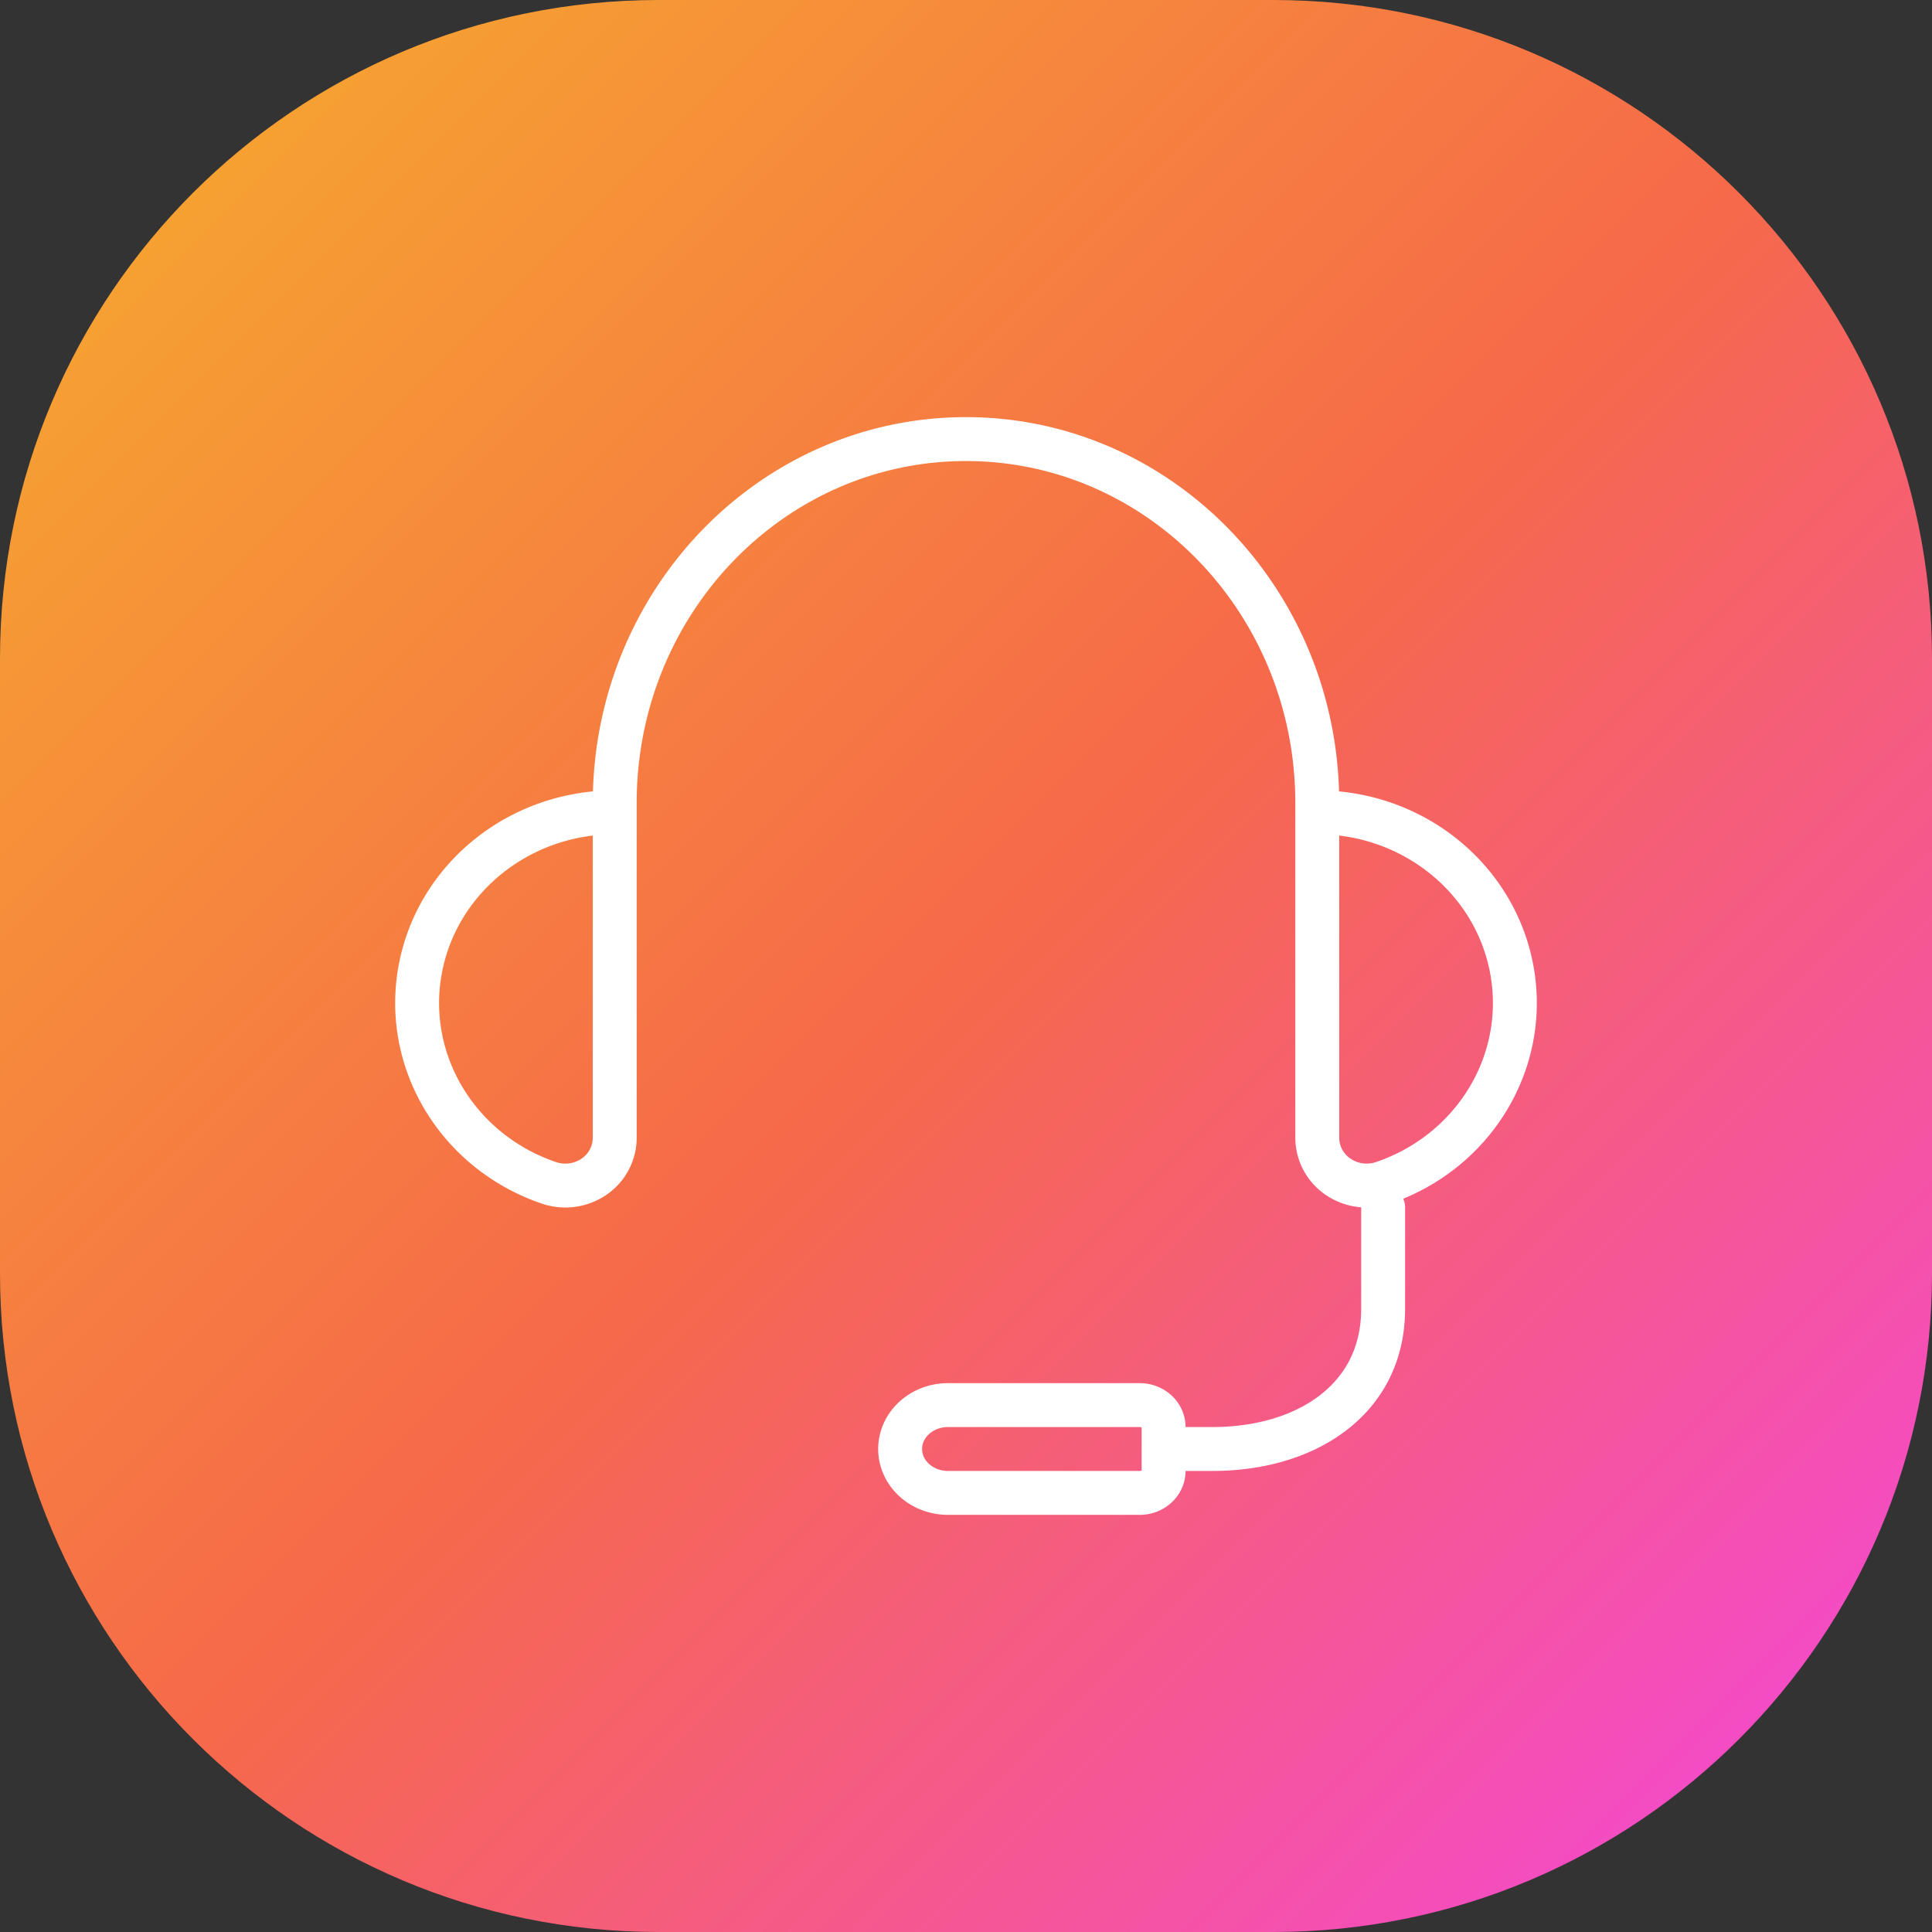
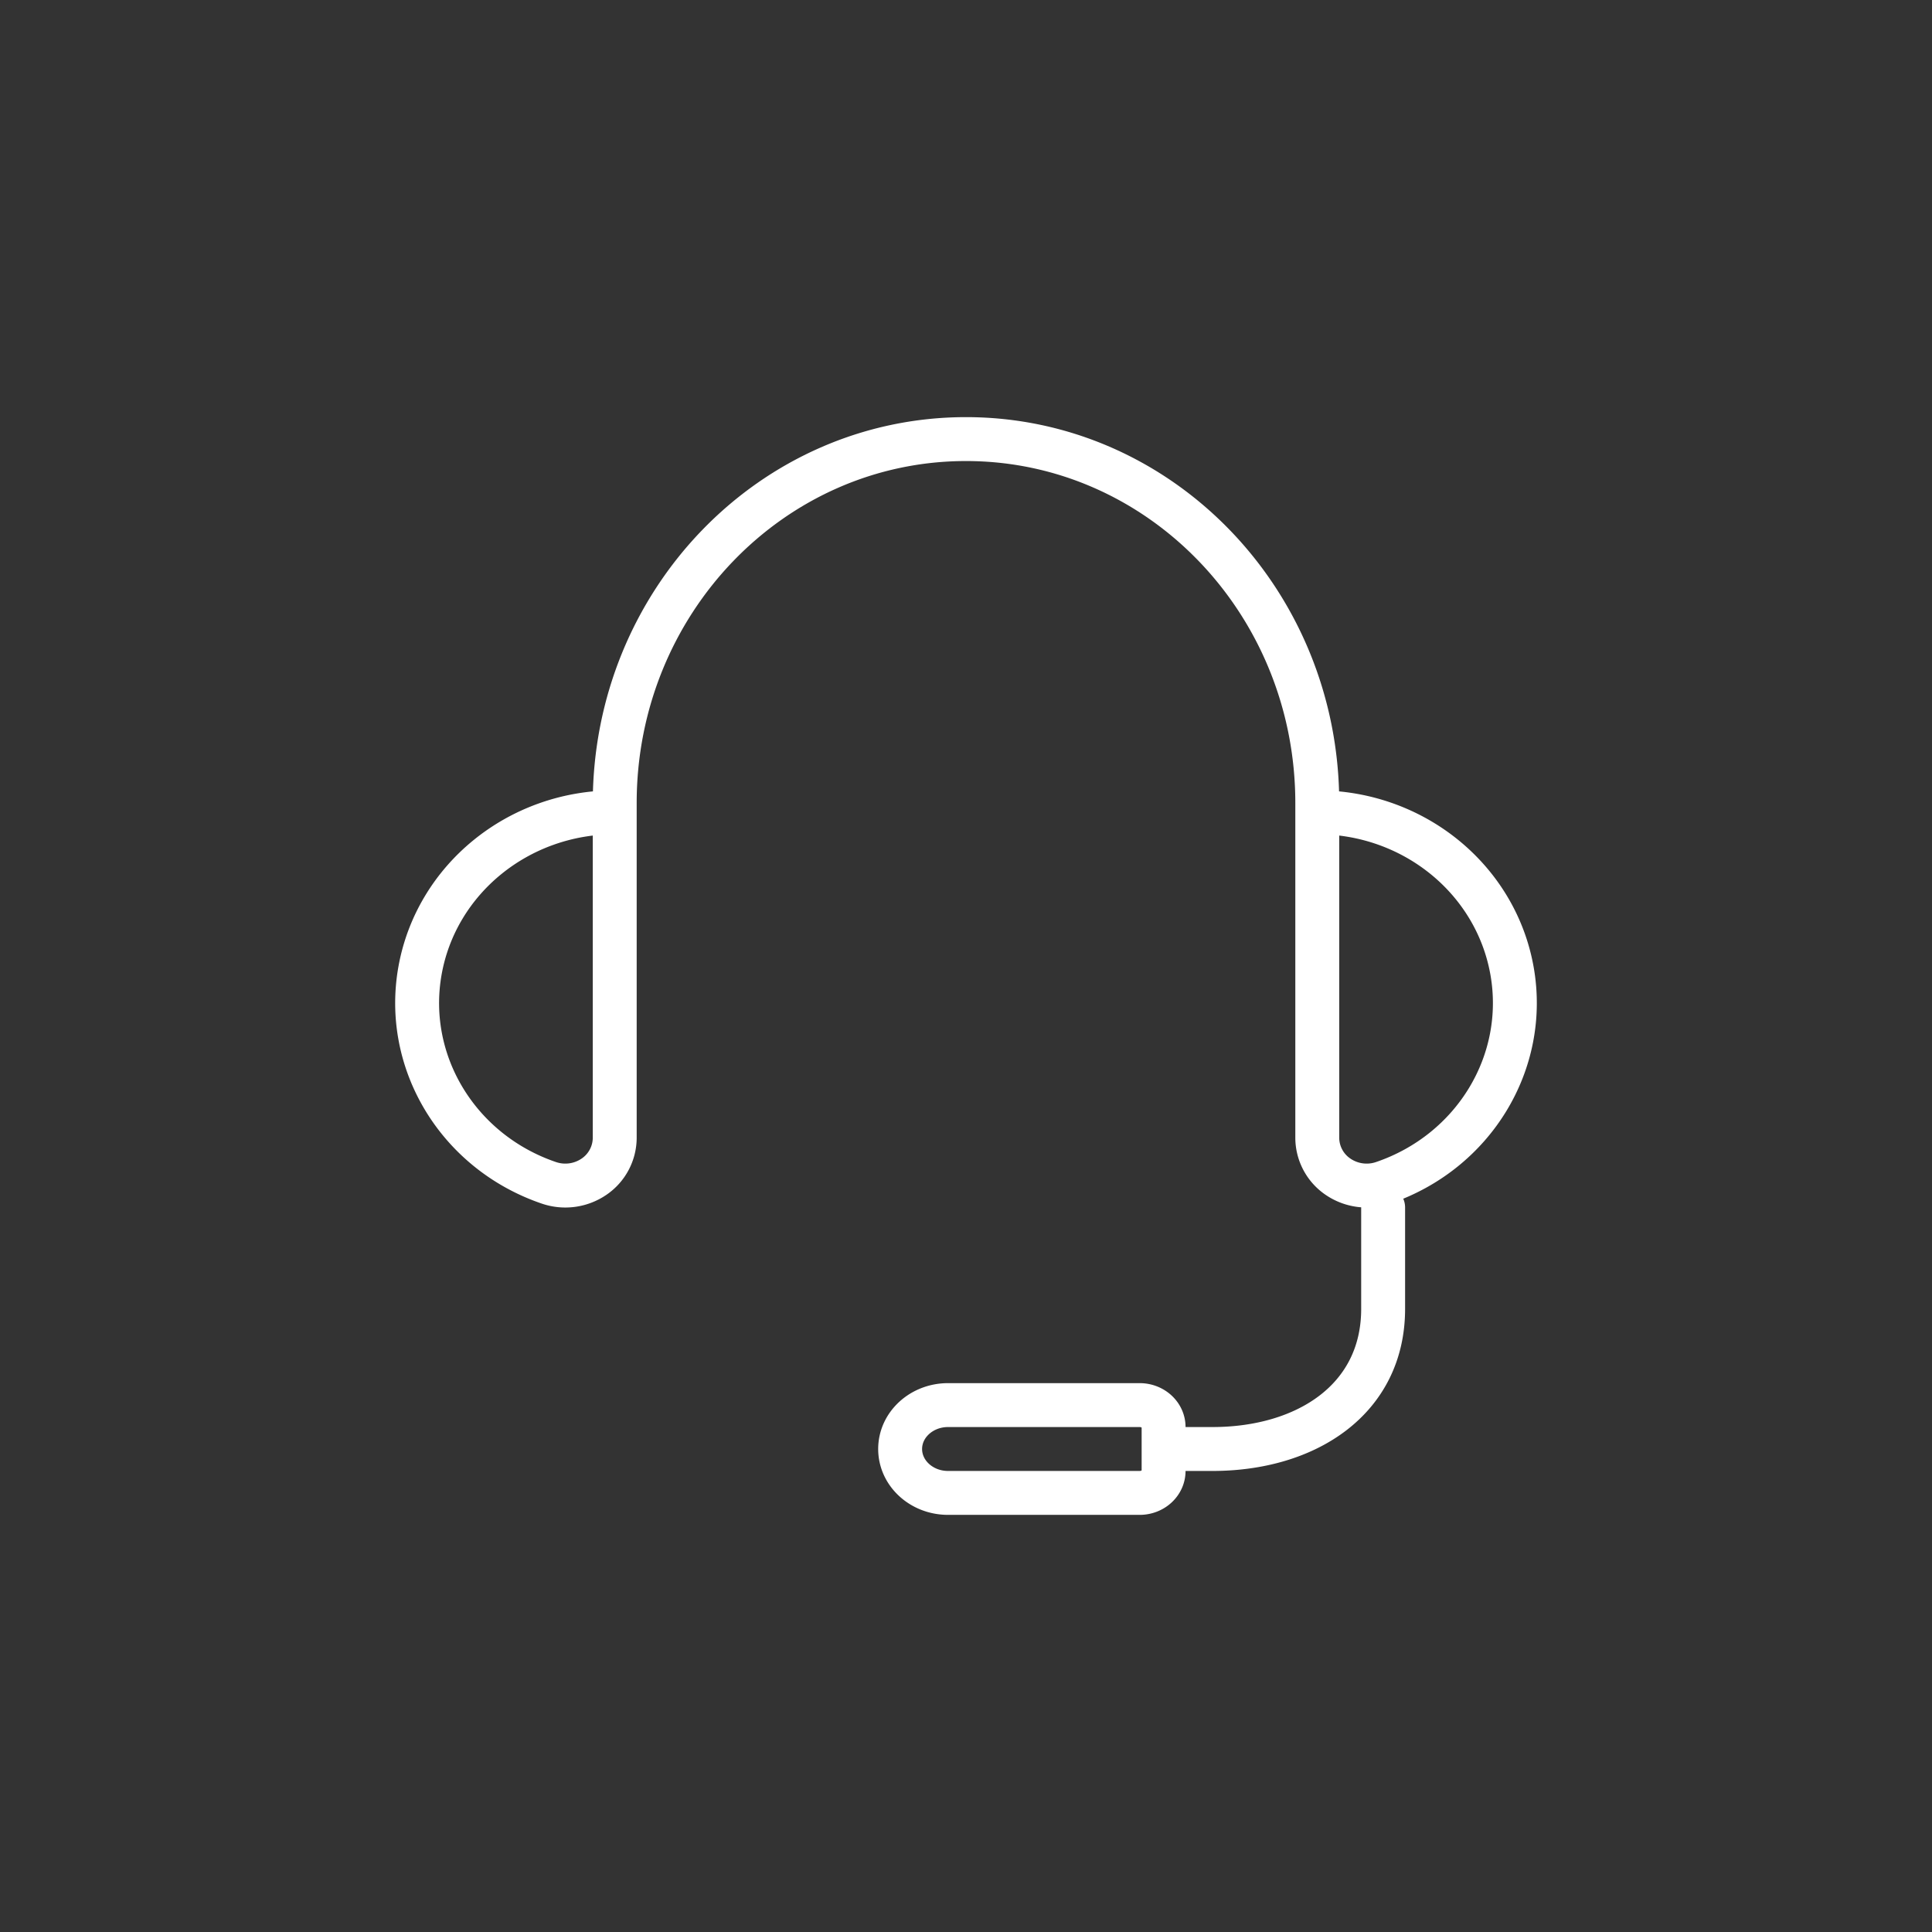
<svg xmlns="http://www.w3.org/2000/svg" width="88" height="88">
  <rect width="100%" height="100%" fill="#333333" stroke="none" />
  <defs>
    <clipPath id="a">
      <path d="M1600 0v4110H0V0h1600z" />
    </clipPath>
    <clipPath id="b">
-       <path d="M58 0c16.569 0 30 13.431 30 30v28c0 16.569-13.431 30-30 30H30C13.431 88 0 74.569 0 58V30C0 13.431 13.431 0 30 0h28z" />
-     </clipPath>
+       </clipPath>
    <linearGradient id="c" x1="0" y1="0" x2="88" y2="88" gradientUnits="userSpaceOnUse">
      <stop stop-color="#F6AE2C" offset="0%" />
      <stop stop-color="#F6694A" offset="50.221%" />
      <stop stop-color="#F444E2" offset="100%" />
    </linearGradient>
  </defs>
  <g clip-path="url(#a)" transform="translate(-179 -1550)">
    <g clip-path="url(#b)" transform="translate(179 1550)">
-       <path fill="url(#c)" d="M0 0h88v88H0V0z" />
-     </g>
+       </g>
    <path d="M232 1616h2.222c4.298 0 7.778-2.27 7.778-6.383V1605M239 1587c4.382-.003 8.128 3.045 8.87 7.216.74 4.171-1.739 8.25-5.87 9.66a2.315 2.315 0 01-2.049-.274 2.15 2.15 0 01-.951-1.772V1587zM207 1587c-4.382-.003-8.128 3.045-8.87 7.216-.74 4.171 1.739 8.25 5.87 9.66a2.315 2.315 0 002.049-.274 2.15 2.15 0 00.951-1.772V1587zM239 1591v-4.421c0-9.156-7.163-16.579-16-16.579s-16 7.423-16 16.579V1591M222.182 1614h8.727c.603 0 1.091.448 1.091 1v2c0 .552-.488 1-1.09 1h-8.728c-1.205 0-2.182-.895-2.182-2h0c0-1.105.977-2 2.182-2z" stroke="#FFF" stroke-width="2" fill="none" stroke-linecap="round" stroke-linejoin="round" />
  </g>
</svg>